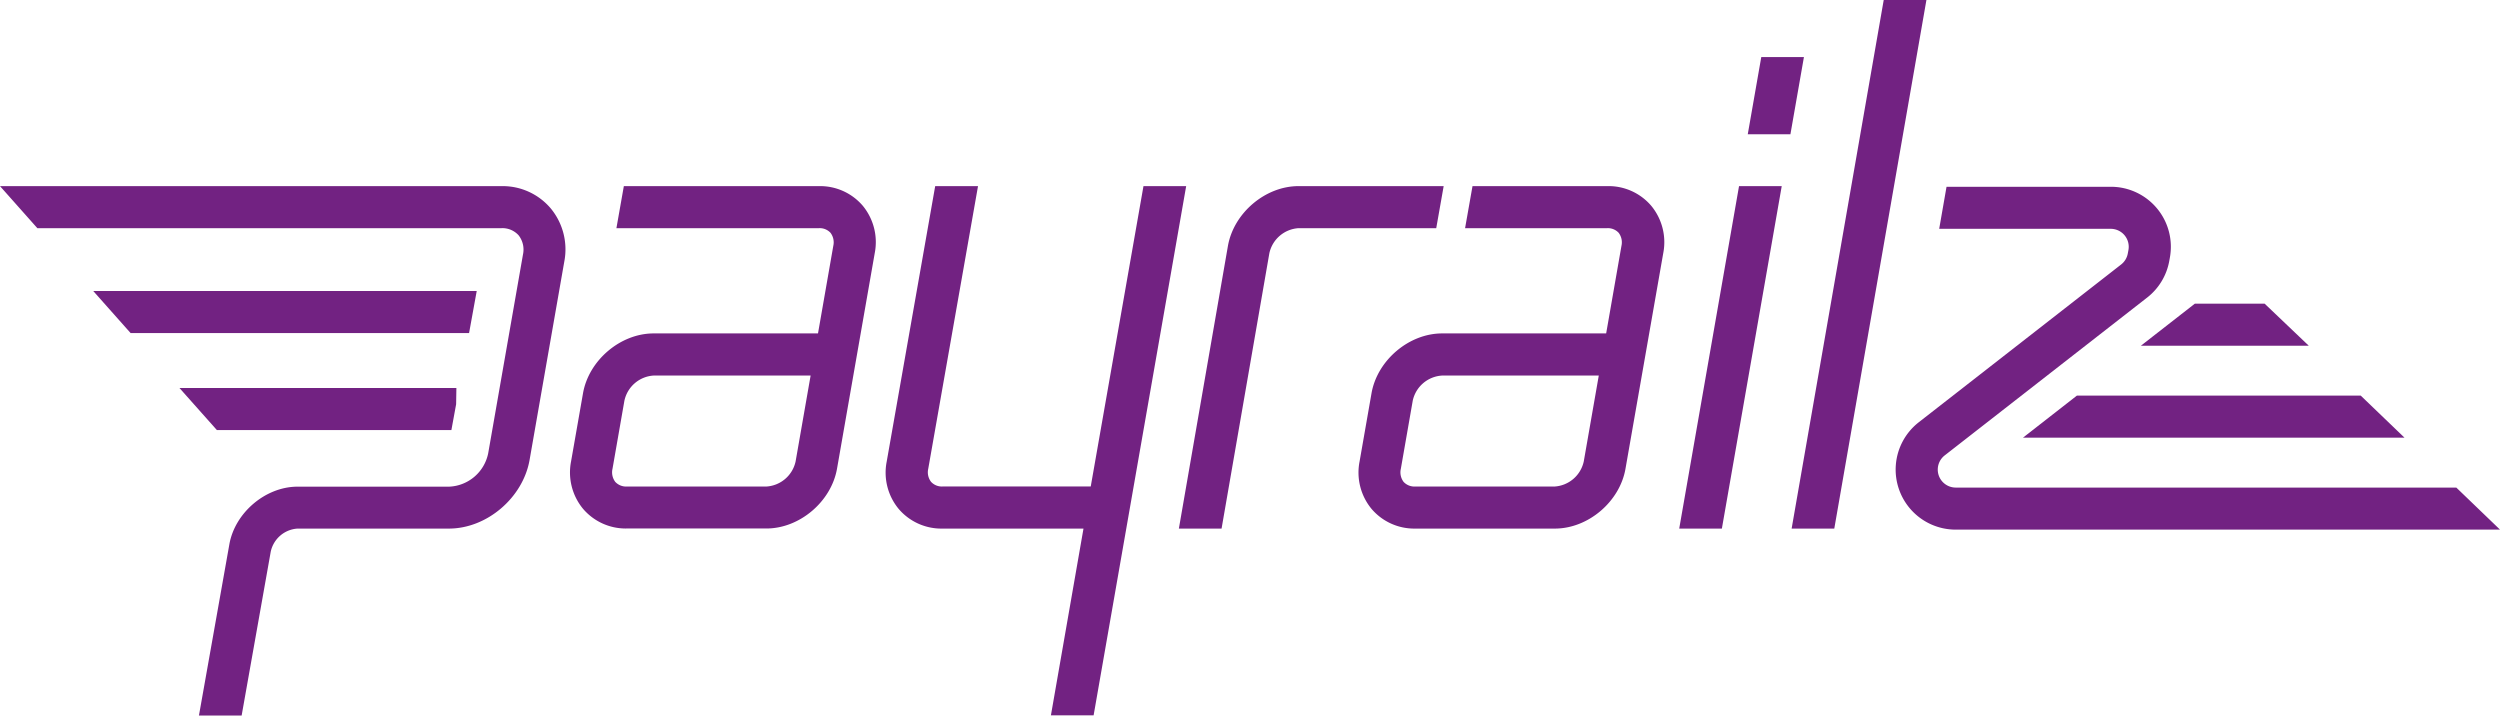
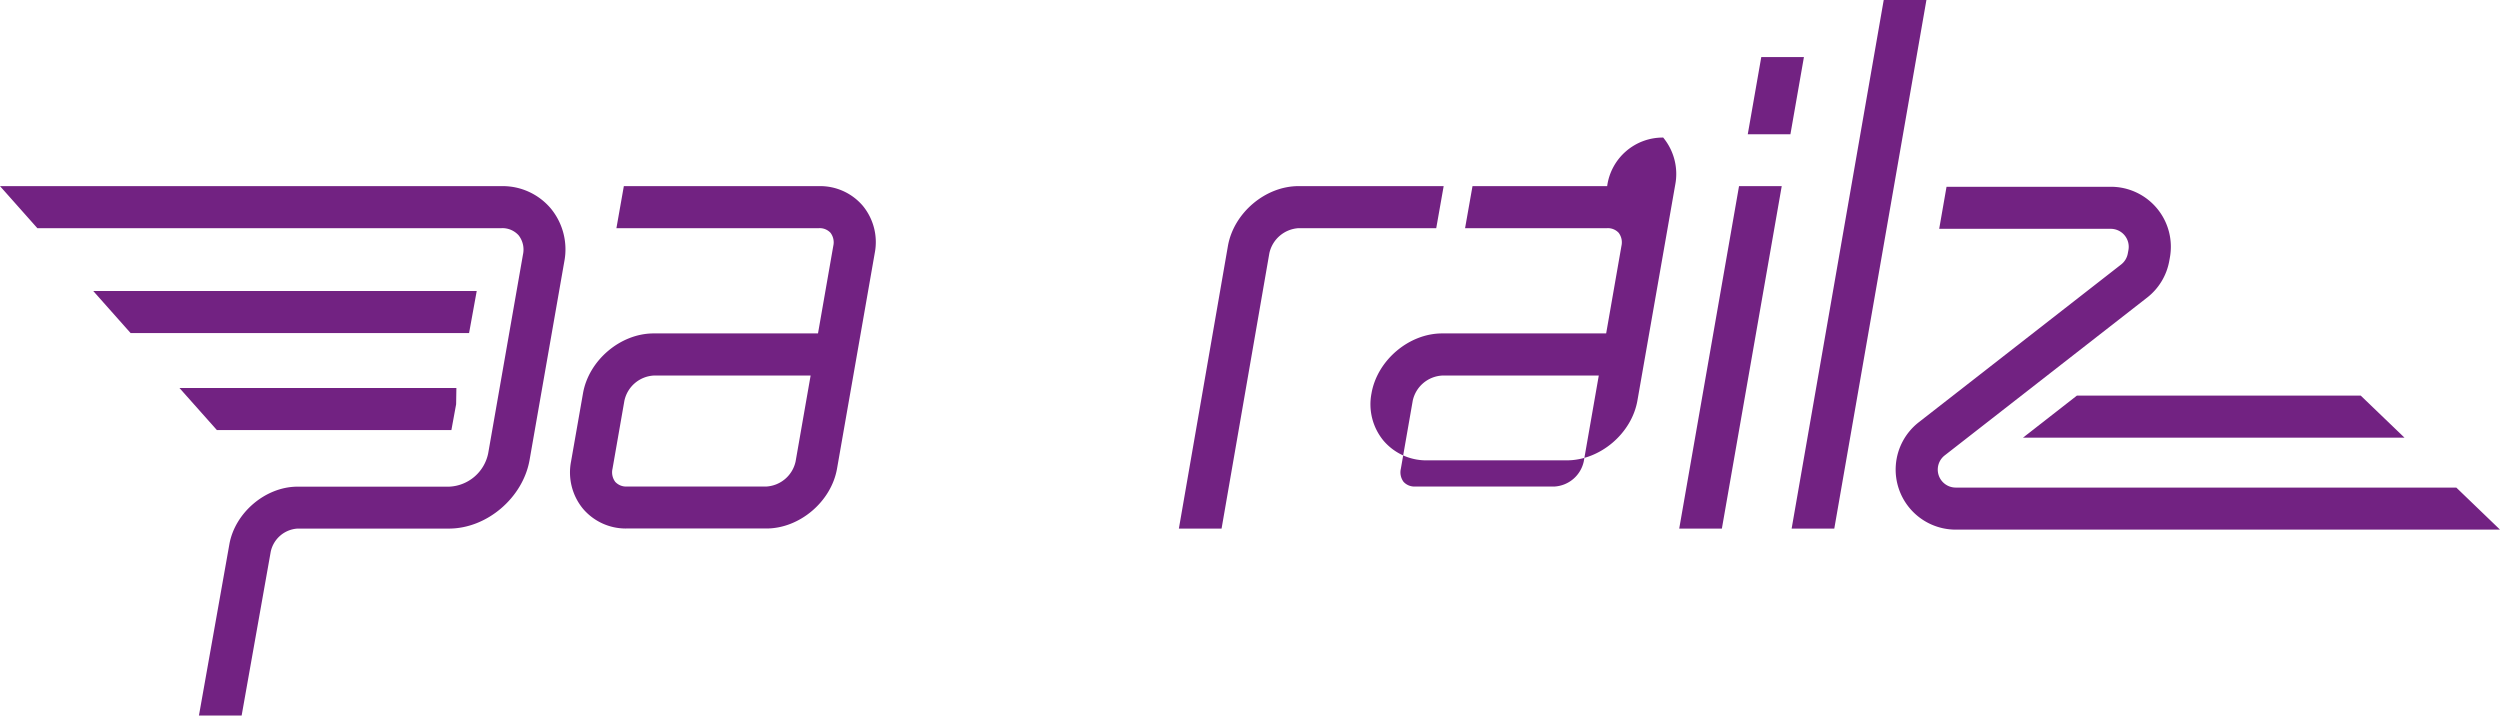
<svg xmlns="http://www.w3.org/2000/svg" viewBox="0 0 575.55 164.73">
  <defs>
    <style>.cls-1{fill:#722282;}</style>
  </defs>
  <title>prz logo purp</title>
  <g id="Layer_2" data-name="Layer 2">
    <g id="Layer_1-2" data-name="Layer 1">
      <path class="cls-1" d="M188.55,42.85H143.62l-1.71,9.68h46.64a3.37,3.37,0,0,1,2.66,1.08,3.65,3.65,0,0,1,.63,3l-3.52,20.15H150.47c-7.63,0-14.92,6.18-16.25,13.78l-2.75,15.69a13.15,13.15,0,0,0,2.76,10.91,12.91,12.91,0,0,0,10.07,4.53h32.14c7.64,0,14.93-6.18,16.26-13.78l8.68-49.61a13.16,13.16,0,0,0-2.76-10.92A12.91,12.91,0,0,0,188.55,42.85ZM150.47,86.46h36.15l-3.46,19.79a7.34,7.34,0,0,1-6.72,5.76H144.3a3.39,3.39,0,0,1-2.66-1.08,3.65,3.65,0,0,1-.63-3l2.74-15.68A7.34,7.34,0,0,1,150.47,86.46Z" />
      <polygon class="cls-1" points="109.75 67 21.47 67 30.07 76.68 107.99 76.68 109.75 67" />
      <path class="cls-1" d="M115.46,42.85H0l8.6,9.68H115.46a5,5,0,0,1,3.94,1.65,5.32,5.32,0,0,1,1,4.41l-8,45.72a9.58,9.58,0,0,1-9,7.73H68.5c-7.37,0-14.42,6-15.7,13.29l-7,39.4h9.83L62.33,127a6.74,6.74,0,0,1,6.17-5.31h34.85c8.72,0,17-7.06,18.56-15.74l8-45.72A14.81,14.81,0,0,0,126.81,48,14.5,14.5,0,0,0,115.46,42.85Z" />
      <polygon class="cls-1" points="103.92 99.01 105.01 93.06 105.07 89.33 41.32 89.33 49.93 99.01 103.92 99.01" />
      <polygon class="cls-1" points="405.48 13.14 402.37 30.91 412.19 30.91 415.3 13.14 405.48 13.14" />
      <polygon class="cls-1" points="386.59 121.69 396.41 121.69 410.19 42.85 400.36 42.85 386.59 121.69" />
      <polygon class="cls-1" points="433.67 0 412.47 121.69 422.29 121.69 443.5 0 433.67 0" />
-       <path class="cls-1" d="M370,42.85H339l-1.71,9.68H370a3.37,3.37,0,0,1,2.66,1.08,3.65,3.65,0,0,1,.63,3l-3.52,20.15H332c-7.63,0-14.92,6.18-16.25,13.78L313,106.25a13.15,13.15,0,0,0,2.76,10.91,12.91,12.91,0,0,0,10.07,4.53h32.14c7.64,0,14.93-6.18,16.25-13.78l8.69-49.61a13.16,13.16,0,0,0-2.76-10.92A12.91,12.91,0,0,0,370,42.85Zm-1.93,43.61-3.46,19.79a7.34,7.34,0,0,1-6.72,5.76H325.79a3.39,3.39,0,0,1-2.66-1.08,3.65,3.65,0,0,1-.63-3l2.74-15.68A7.35,7.35,0,0,1,332,86.46Z" />
+       <path class="cls-1" d="M370,42.85H339l-1.71,9.68H370a3.37,3.37,0,0,1,2.66,1.08,3.65,3.65,0,0,1,.63,3l-3.52,20.15H332c-7.63,0-14.92,6.18-16.25,13.78a13.15,13.15,0,0,0,2.76,10.91,12.91,12.91,0,0,0,10.07,4.53h32.14c7.64,0,14.93-6.18,16.25-13.78l8.69-49.61a13.16,13.16,0,0,0-2.76-10.92A12.91,12.91,0,0,0,370,42.85Zm-1.93,43.61-3.46,19.79a7.34,7.34,0,0,1-6.72,5.76H325.79a3.39,3.39,0,0,1-2.66-1.08,3.65,3.65,0,0,1-.63-3l2.74-15.68A7.35,7.35,0,0,1,332,86.46Z" />
      <path class="cls-1" d="M332.36,42.85H298.94c-7.63,0-14.92,6.18-16.25,13.79L271.4,121.69h9.83l11-63.39a7.34,7.34,0,0,1,6.72-5.77h31.7Z" />
-       <path class="cls-1" d="M263.25,42.85,251.11,112H217a3.36,3.36,0,0,1-2.66-1.08,3.63,3.63,0,0,1-.64-3l11.46-65.07H215.3l-11.16,63.4a13.11,13.11,0,0,0,2.75,10.91A12.91,12.91,0,0,0,217,121.69h32.44l-7.5,43h9.83L273.08,42.85Z" />
-       <path class="cls-1" d="M531.52,79.59l-2.33-2.22c-3.23-3.09-5.83-5.57-7.45-7.1l-.38-.36H505.3l-12.42,9.68Z" />
      <polygon class="cls-1" points="465.73 100.76 553.56 100.76 543.49 91.08 478.14 91.08 465.73 100.76" />
      <path class="cls-1" d="M565.49,112.25H450.24a4.14,4.14,0,0,1-2.54-7.4l46.6-36.33a13.77,13.77,0,0,0,5.1-8.4l.14-.77A13.81,13.81,0,0,0,486,43H448.13l-1.69,9.68H486A4.14,4.14,0,0,1,490,57.61l-.14.76a4.15,4.15,0,0,1-1.53,2.52l-46.6,36.33a13.82,13.82,0,0,0,8.49,24.71H575.55Z" />
    </g>
  </g>
</svg>